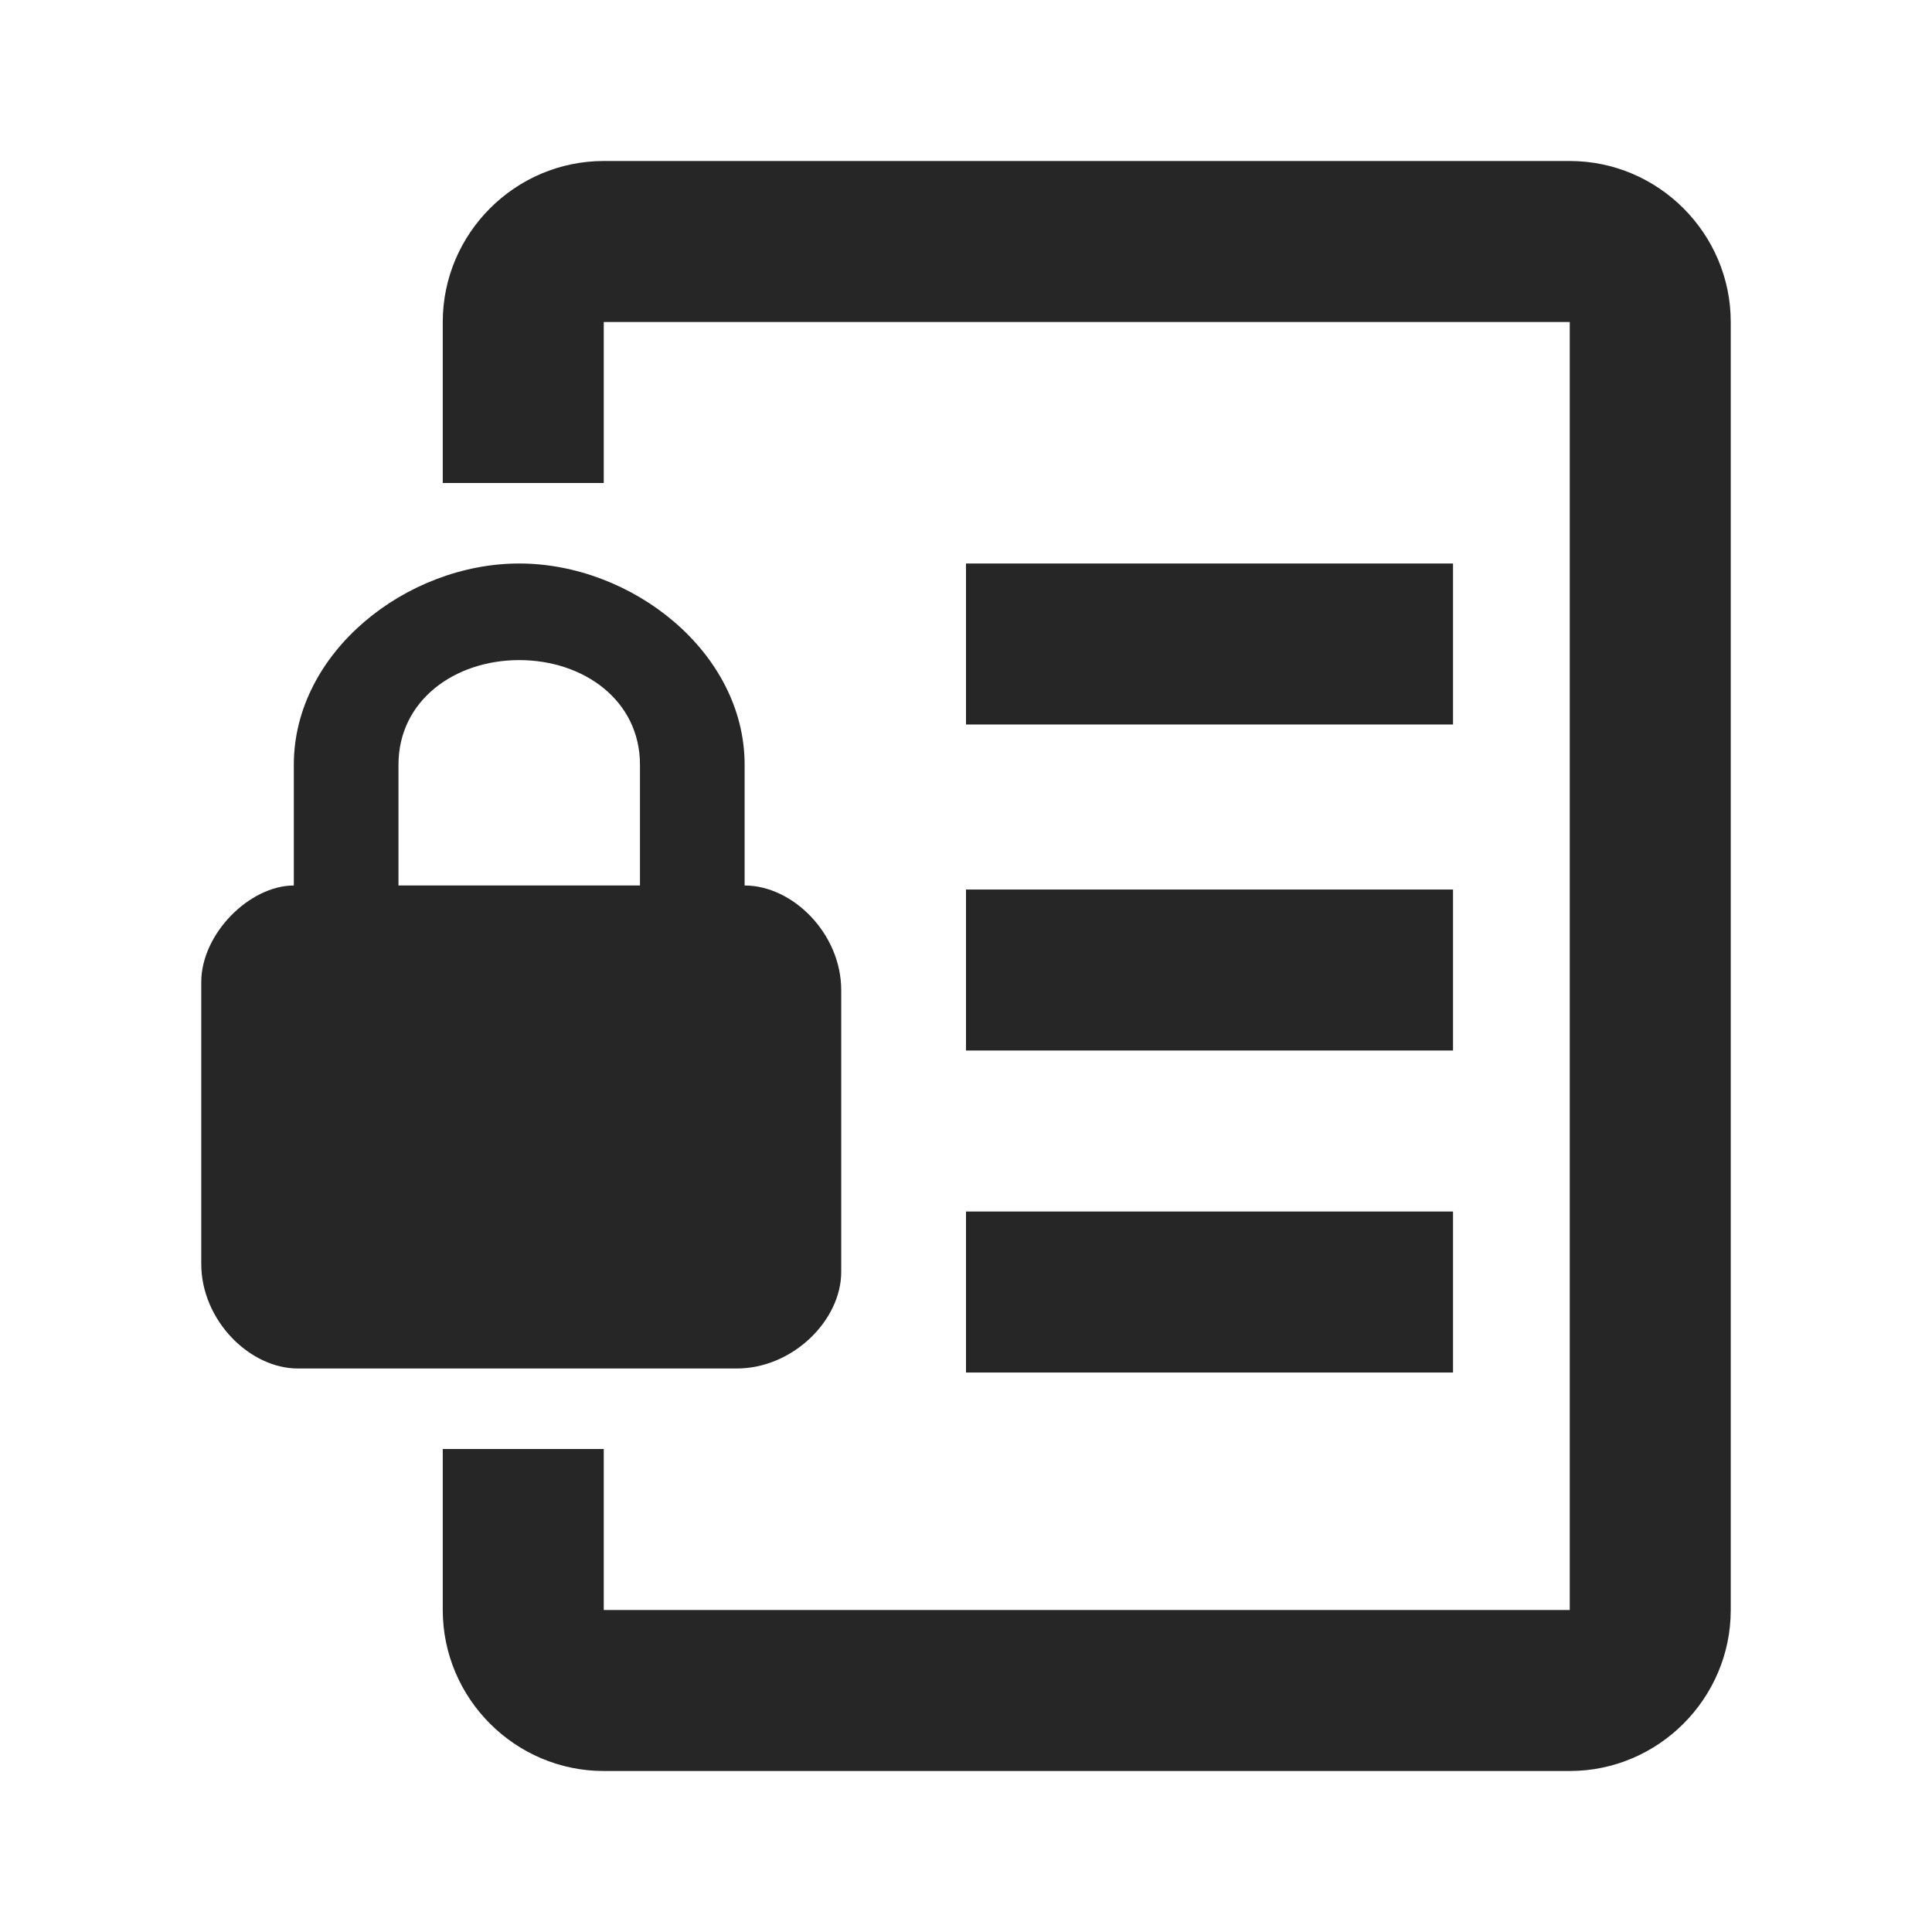
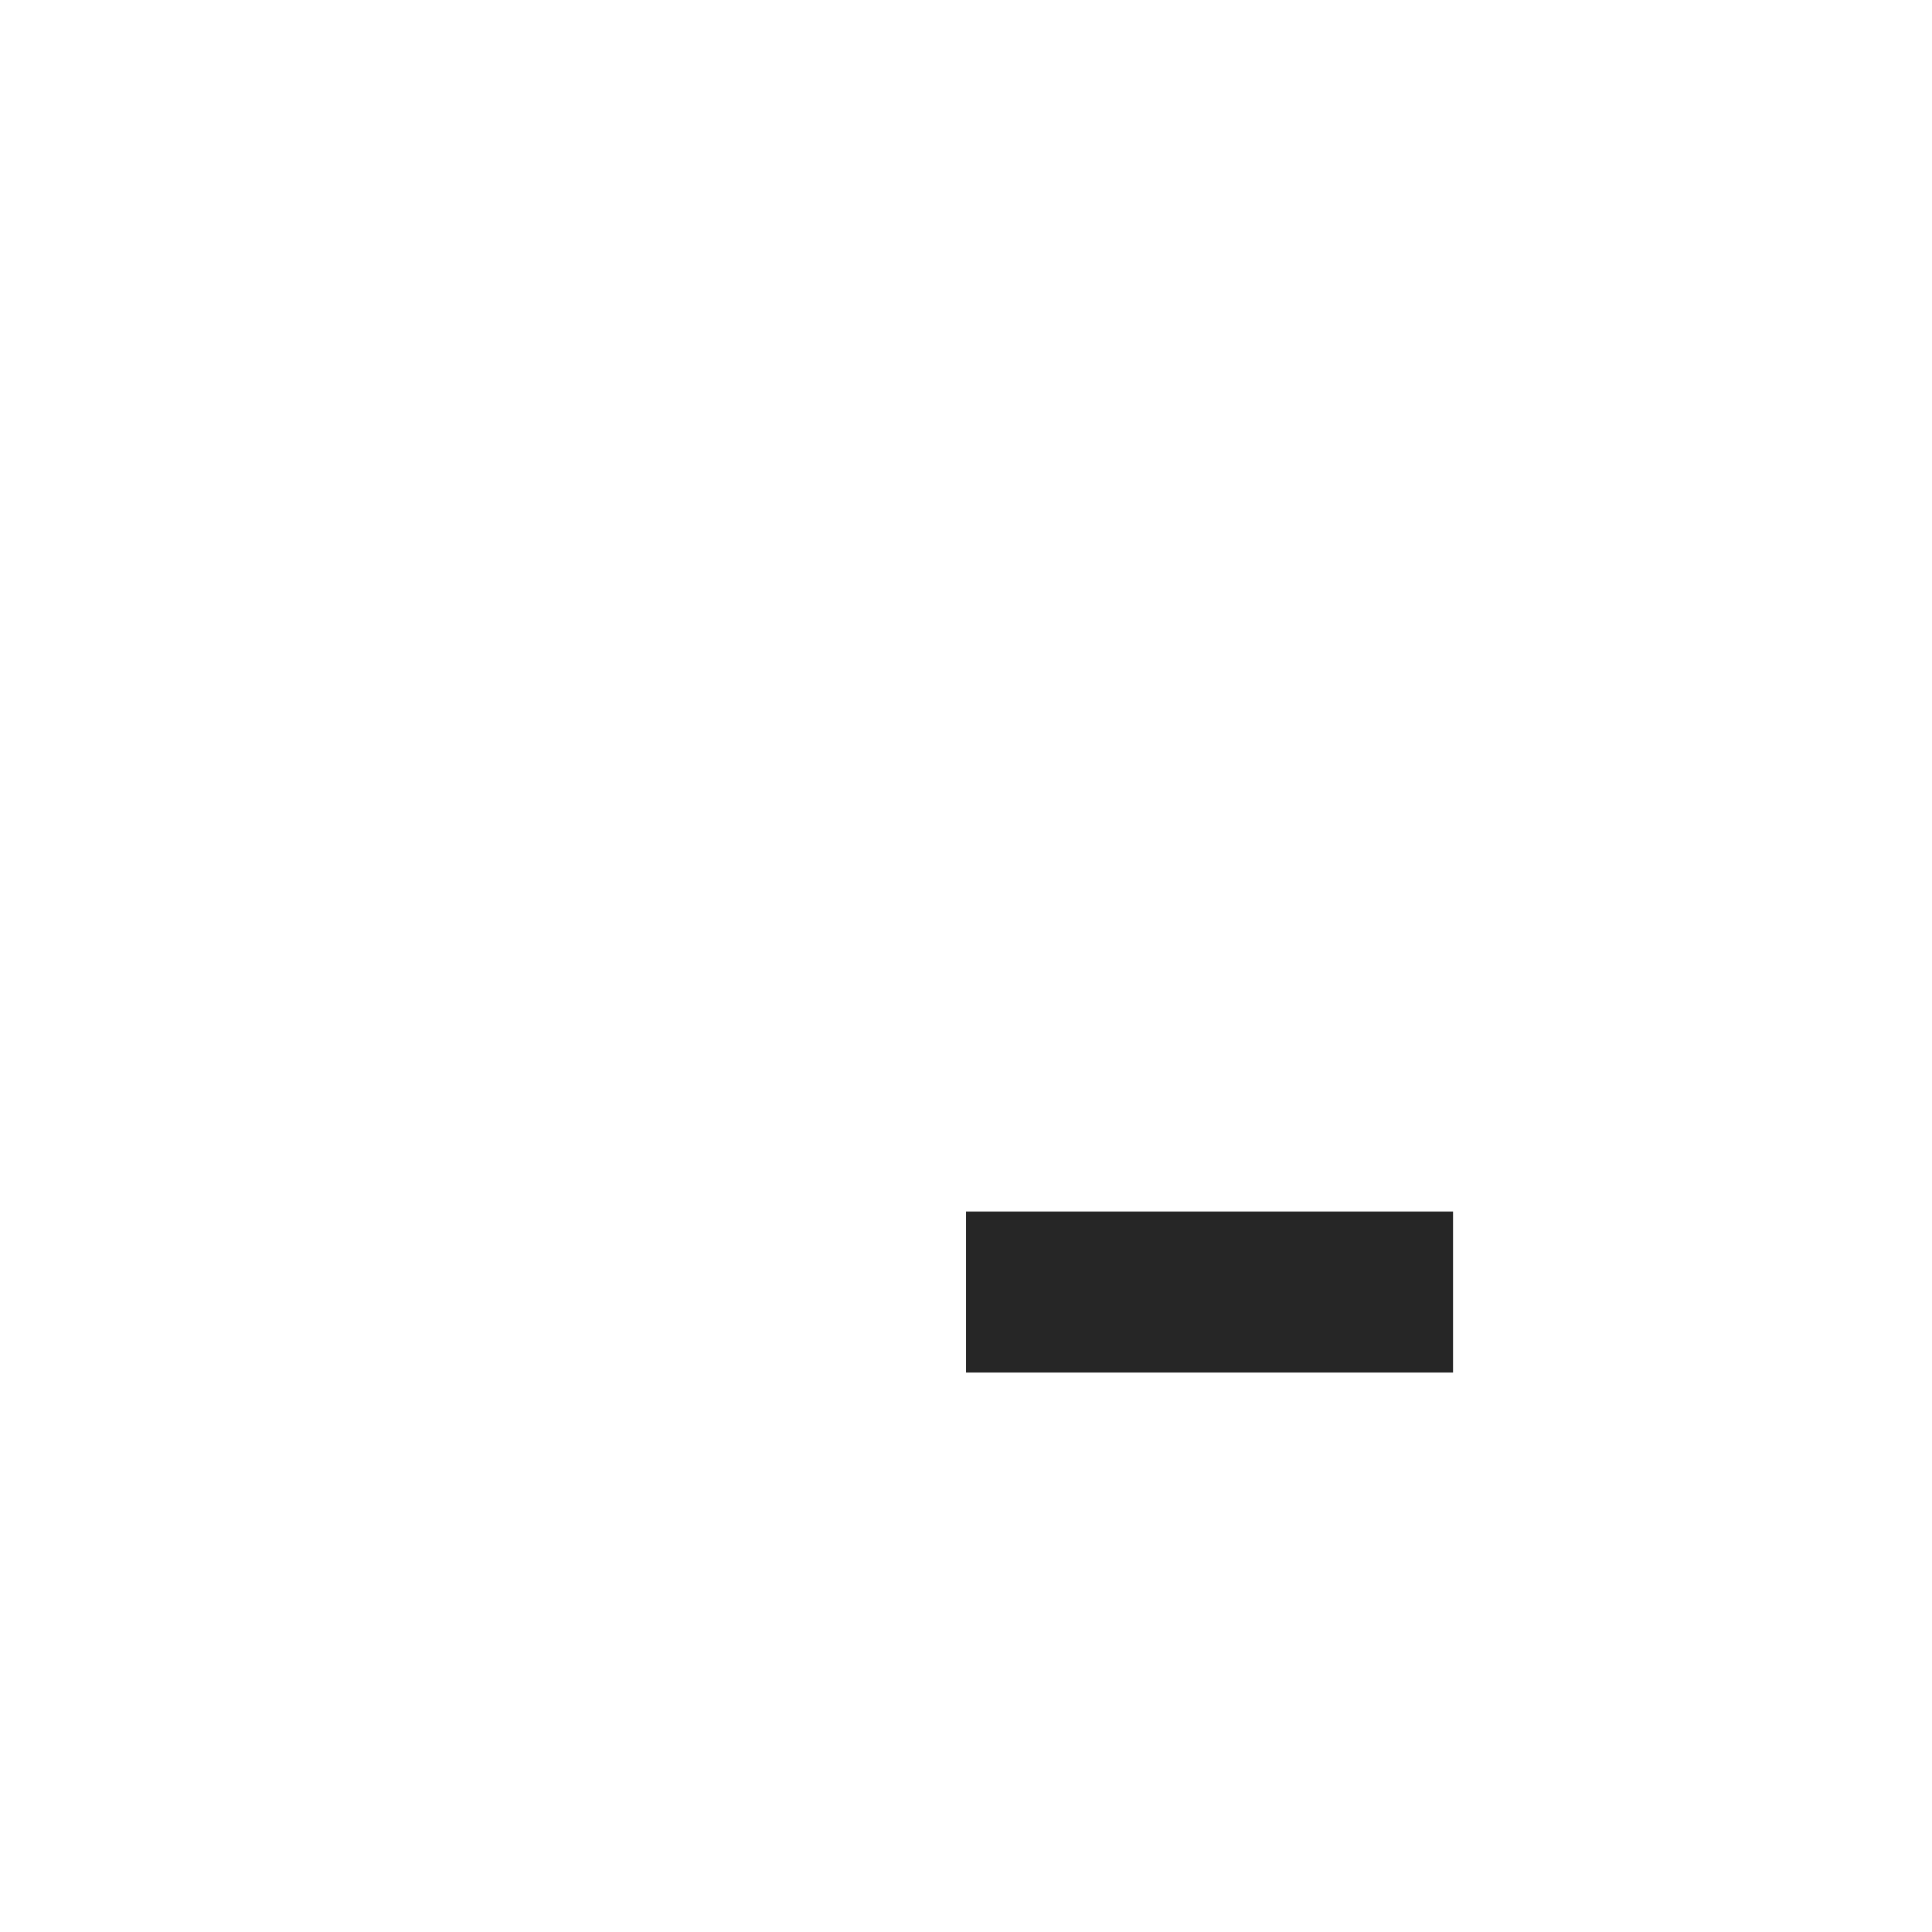
<svg xmlns="http://www.w3.org/2000/svg" xmlns:xlink="http://www.w3.org/1999/xlink" version="1.1" id="Ebene_1" x="0px" y="0px" viewBox="0 0 48 48" style="enable-background:new 0 0 48 48;" xml:space="preserve">
  <style type="text/css">
	.st0{fill:#262626;}
	.st1{clip-path:url(#SVGID_2_);fill:#262626;}
</style>
  <rect x="24" y="30.1" class="st0" width="12.1" height="4" />
-   <rect x="24" y="22.1" class="st0" width="12.1" height="4" />
-   <rect x="24" y="14" class="st0" width="12.1" height="4" />
  <g>
    <defs>
-       <rect id="SVGID_1_" width="48" height="48" />
-     </defs>
+       </defs>
    <clipPath id="SVGID_2_">
      <use xlink:href="#SVGID_1_" style="overflow:visible;" />
    </clipPath>
-     <path class="st1" d="M39,4H15c-2.2,0-4,1.8-4,4v4h4V8h24v32H15v-4h-4v4c0,2.2,1.8,4,4,4h0h24h0c2.2,0,4-1.8,4-4V8   C43,5.8,41.2,4,39,4" />
-     <path class="st1" d="M15.9,22h-6v-3c0-1.6,1.4-2.6,3-2.6c1.6,0,3,1,3,2.6V22z M18.5,22v-3c0-2.8-2.8-5-5.6-5c-2.8,0-5.6,2.2-5.6,5   v3C6.2,22,5,23.2,5,24.4v7c0,1.4,1.2,2.6,2.4,2.6h10.9c1.4,0,2.6-1.2,2.6-2.4v-7C20.9,23.2,19.7,22,18.5,22" />
  </g>
</svg>